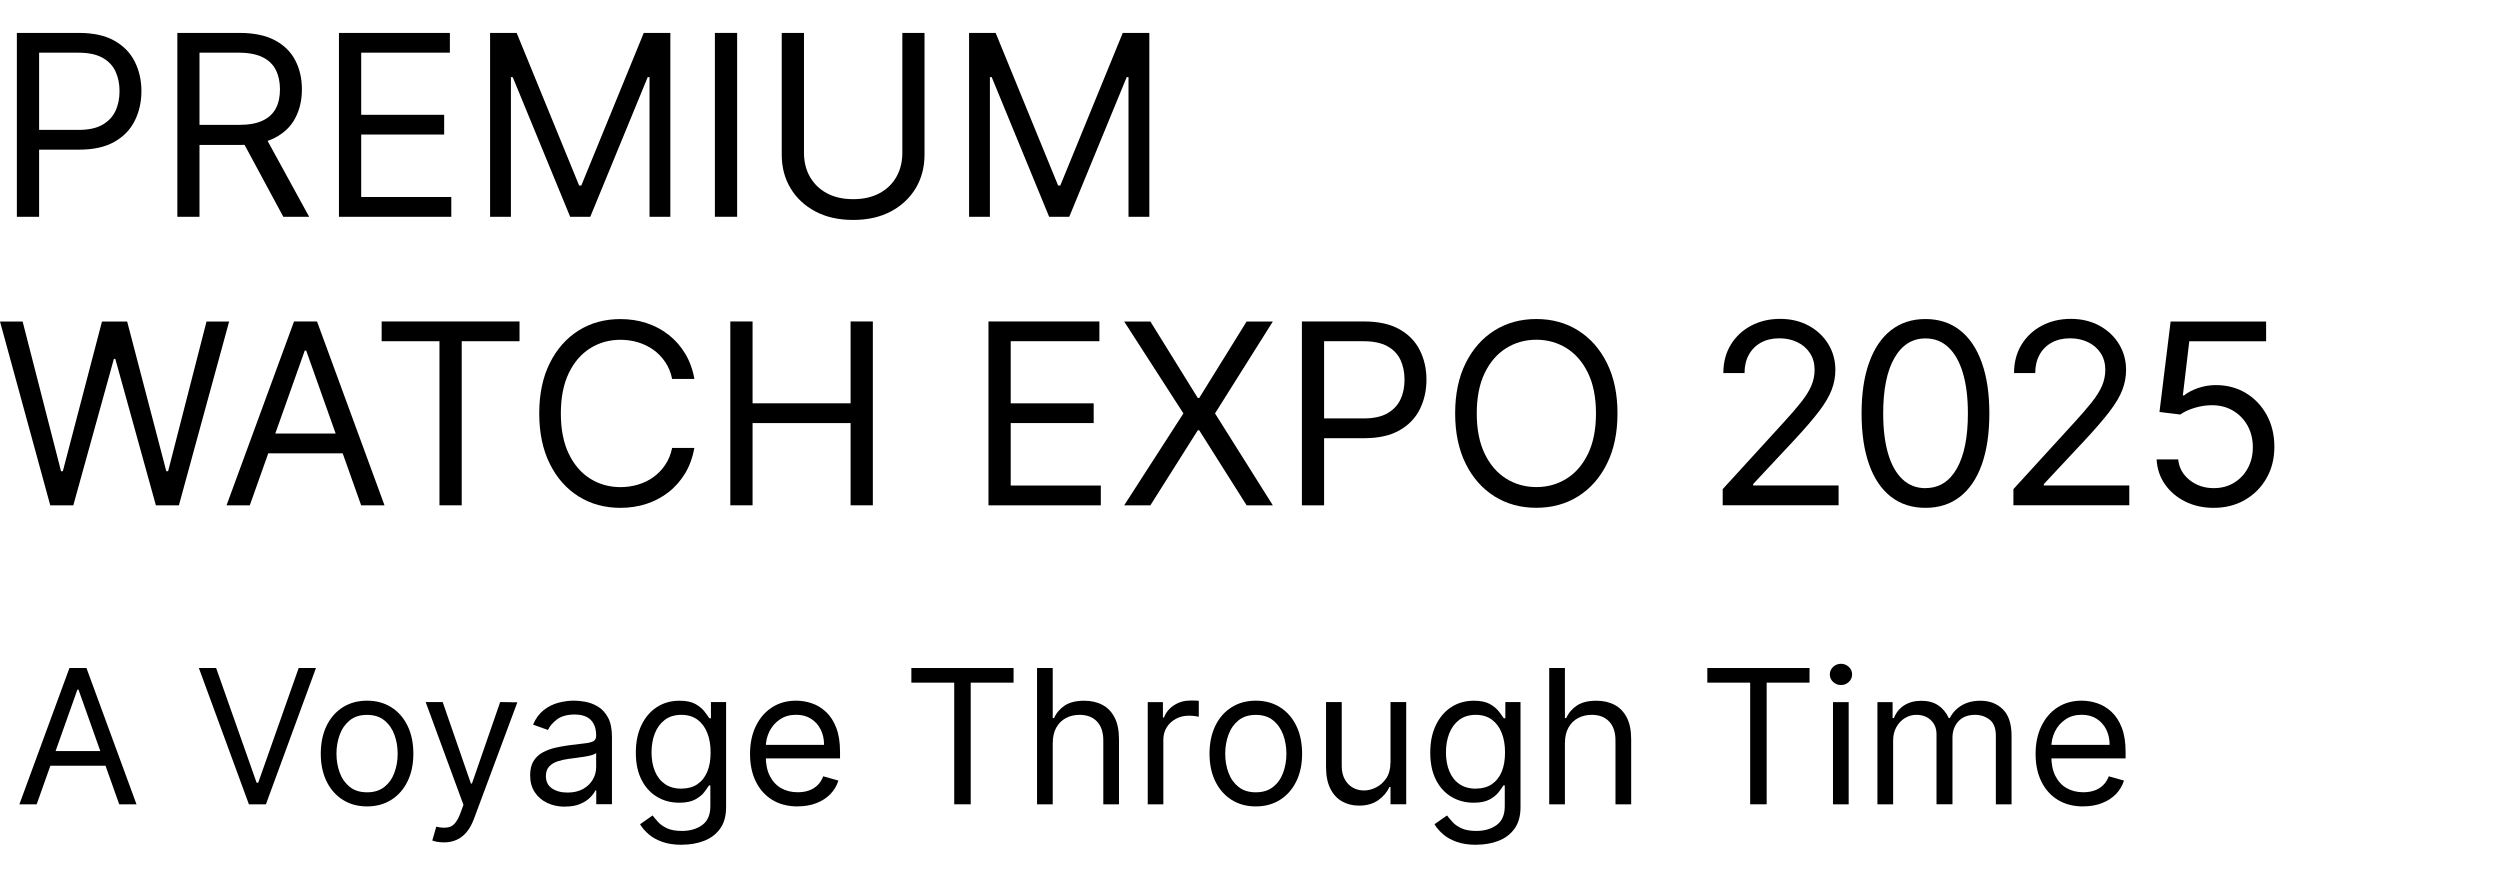
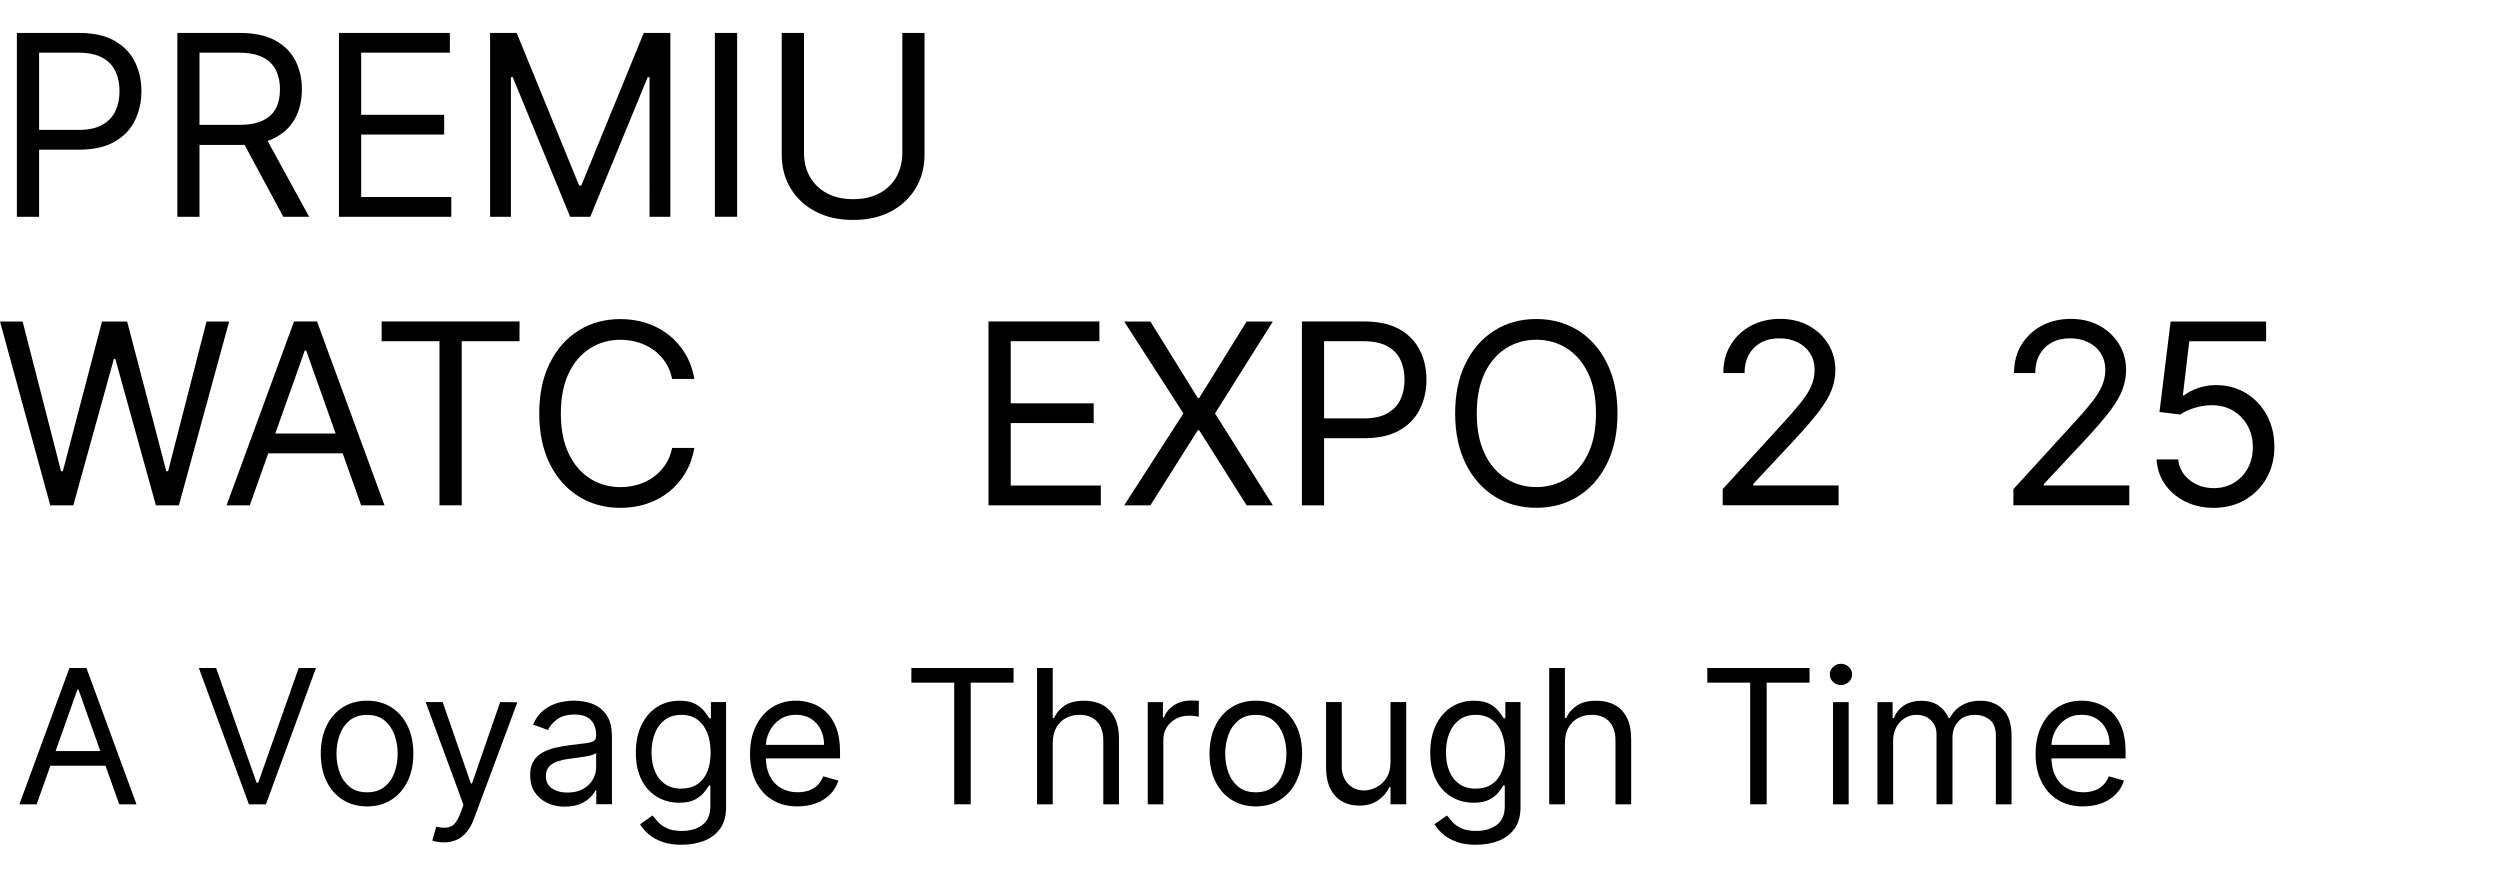
<svg xmlns="http://www.w3.org/2000/svg" id="_レイヤー_2" data-name="レイヤー 2" viewBox="0 0 473.08 165.68">
  <defs>
    <style>
      .cls-1 {
        fill: none;
      }
    </style>
  </defs>
  <g id="_文字" data-name="文字">
    <g>
      <g>
        <path d="M3.19,41.02V6.23h11.75c2.73,0,4.96.49,6.7,1.47s3.03,2.3,3.86,3.97c.84,1.66,1.26,3.52,1.26,5.57s-.42,3.91-1.25,5.59c-.83,1.68-2.11,3.01-3.85,4-1.73.99-3.95,1.49-6.66,1.49H6.59v-3.74h8.29c1.87,0,3.37-.32,4.5-.97s1.96-1.52,2.47-2.62c.52-1.1.77-2.35.77-3.75s-.26-2.64-.77-3.74c-.52-1.1-1.34-1.96-2.49-2.59-1.14-.63-2.66-.94-4.55-.94h-7.41v31.05H3.19Z" />
        <path d="M33.56,41.02V6.23h11.75c2.72,0,4.95.46,6.69,1.38,1.74.92,3.03,2.19,3.87,3.8.84,1.61,1.26,3.44,1.26,5.49s-.42,3.87-1.26,5.45c-.84,1.59-2.12,2.83-3.86,3.73-1.73.9-3.95,1.35-6.64,1.35h-9.51v-3.8h9.38c1.86,0,3.35-.27,4.49-.82s1.96-1.32,2.48-2.32c.52-1,.77-2.2.77-3.59s-.26-2.61-.78-3.65c-.52-1.04-1.35-1.85-2.5-2.42-1.14-.57-2.66-.86-4.54-.86h-7.41v31.05h-4.21ZM49.94,25.39l8.56,15.63h-4.89l-8.42-15.63h4.76Z" />
        <path d="M64.14,41.02V6.23h20.99v3.74h-16.78v11.75h15.7v3.74h-15.7v11.82h17.05v3.74h-21.27Z" />
        <path d="M92.74,6.23h5.03l11.82,28.88h.41l11.82-28.88h5.03v34.79h-3.94V14.59h-.34l-10.87,26.43h-3.81l-10.87-26.43h-.34v26.43h-3.94V6.23Z" />
        <path d="M139.49,6.23v34.79h-4.21V6.23h4.21Z" />
        <path d="M170.74,6.23h4.21v23.03c0,2.38-.56,4.5-1.67,6.36-1.12,1.86-2.69,3.33-4.71,4.4s-4.4,1.6-7.13,1.6-5.11-.53-7.13-1.6-3.6-2.54-4.71-4.4c-1.12-1.86-1.67-3.98-1.67-6.36V6.23h4.21v22.69c0,1.7.37,3.21,1.12,4.53.75,1.32,1.81,2.36,3.2,3.11,1.39.75,3.05,1.13,4.99,1.13s3.6-.38,4.99-1.13c1.39-.75,2.46-1.79,3.2-3.11.74-1.32,1.11-2.83,1.11-4.53V6.23Z" />
-         <path d="M183.38,6.23h5.03l11.82,28.88h.41l11.82-28.88h5.03v34.79h-3.94V14.59h-.34l-10.87,26.43h-3.81l-10.87-26.43h-.34v26.43h-3.94V6.23Z" />
        <path d="M9.51,95.62L0,60.84h4.28l7.27,28.33h.34l7.41-28.33h4.76l7.41,28.33h.34l7.27-28.33h4.28l-9.51,34.79h-4.35l-7.68-27.72h-.27l-7.68,27.72h-4.35Z" />
        <path d="M47.29,95.62h-4.42l12.77-34.79h4.35l12.77,34.79h-4.42l-10.4-29.28h-.27l-10.4,29.28ZM48.92,82.04h17.8v3.74h-17.8v-3.74Z" />
        <path d="M72.22,64.57v-3.74h26.09v3.74h-10.94v31.05h-4.21v-31.05h-10.94Z" />
        <path d="M131.4,71.71h-4.21c-.25-1.21-.68-2.28-1.3-3.19-.62-.92-1.36-1.69-2.24-2.32s-1.85-1.1-2.91-1.42-2.17-.48-3.33-.48c-2.11,0-4.01.53-5.72,1.6-1.7,1.06-3.06,2.63-4.06,4.71-1,2.07-1.5,4.61-1.5,7.63s.5,5.55,1.5,7.63c1,2.07,2.35,3.64,4.06,4.71,1.7,1.06,3.61,1.6,5.72,1.6,1.15,0,2.26-.16,3.33-.48,1.06-.32,2.04-.79,2.91-1.42s1.62-1.4,2.24-2.33,1.05-1.98,1.3-3.19h4.21c-.32,1.78-.89,3.37-1.73,4.77-.84,1.4-1.88,2.6-3.13,3.58s-2.64,1.72-4.19,2.23c-1.55.51-3.2.76-4.95.76-2.97,0-5.61-.72-7.92-2.17-2.31-1.45-4.13-3.51-5.45-6.18-1.32-2.67-1.99-5.84-1.99-9.51s.66-6.84,1.99-9.51c1.33-2.67,3.14-4.73,5.45-6.18s4.95-2.17,7.92-2.17c1.75,0,3.41.25,4.95.76,1.55.51,2.94,1.25,4.19,2.23s2.29,2.17,3.13,3.57c.84,1.4,1.42,2.99,1.73,4.78Z" />
-         <path d="M138.2,95.62v-34.79h4.21v15.49h18.55v-15.49h4.21v34.79h-4.21v-15.56h-18.55v15.56h-4.21Z" />
        <path d="M187.05,95.62v-34.79h20.99v3.74h-16.78v11.75h15.7v3.74h-15.7v11.82h17.05v3.74h-21.27Z" />
        <path d="M217.69,60.84l8.97,14.47h.27l8.97-14.47h4.96l-10.94,17.39,10.94,17.39h-4.96l-8.97-14.2h-.27l-8.97,14.2h-4.96l11.21-17.39-11.21-17.39h4.96Z" />
        <path d="M246.36,95.62v-34.79h11.75c2.73,0,4.96.49,6.7,1.47s3.03,2.3,3.86,3.97c.84,1.66,1.26,3.52,1.26,5.57s-.42,3.91-1.25,5.59c-.83,1.68-2.11,3.01-3.85,4-1.73.99-3.95,1.49-6.66,1.49h-8.42v-3.74h8.29c1.87,0,3.37-.32,4.5-.97s1.96-1.52,2.47-2.62c.52-1.1.77-2.35.77-3.75s-.26-2.64-.77-3.74c-.52-1.1-1.34-1.96-2.49-2.59-1.14-.63-2.66-.94-4.55-.94h-7.41v31.05h-4.21Z" />
        <path d="M306.08,78.23c0,3.67-.66,6.84-1.99,9.51-1.32,2.67-3.14,4.73-5.45,6.18-2.31,1.45-4.95,2.17-7.92,2.17s-5.61-.72-7.92-2.17c-2.31-1.45-4.13-3.51-5.45-6.18-1.32-2.67-1.99-5.84-1.99-9.51s.66-6.84,1.99-9.51c1.33-2.67,3.14-4.73,5.45-6.18s4.95-2.17,7.92-2.17,5.61.72,7.92,2.17,4.13,3.51,5.45,6.18c1.33,2.67,1.99,5.84,1.99,9.51ZM302.01,78.23c0-3.01-.5-5.55-1.5-7.63-1-2.07-2.36-3.64-4.06-4.71-1.7-1.06-3.61-1.6-5.72-1.6s-4.01.53-5.72,1.6c-1.7,1.06-3.06,2.63-4.06,4.71-1,2.07-1.5,4.61-1.5,7.63s.5,5.55,1.5,7.63c1,2.07,2.35,3.64,4.06,4.71,1.7,1.06,3.61,1.6,5.72,1.6s4.01-.53,5.72-1.6c1.7-1.06,3.06-2.63,4.06-4.71,1-2.07,1.5-4.61,1.5-7.63Z" />
        <path d="M325.99,95.62v-3.06l11.48-12.57c1.35-1.47,2.46-2.75,3.33-3.85s1.52-2.12,1.94-3.09c.42-.97.64-1.98.64-3.05,0-1.22-.29-2.28-.88-3.18-.58-.89-1.38-1.59-2.39-2.07-1.01-.49-2.14-.73-3.4-.73-1.34,0-2.5.27-3.49.82-.99.55-1.76,1.32-2.29,2.3-.54.98-.81,2.14-.81,3.46h-4.01c0-2.04.47-3.83,1.41-5.37.94-1.54,2.22-2.74,3.85-3.6,1.62-.86,3.45-1.29,5.48-1.29s3.84.43,5.42,1.29c1.57.86,2.81,2.02,3.7,3.48s1.34,3.09,1.34,4.88c0,1.28-.23,2.53-.69,3.75-.46,1.22-1.25,2.57-2.38,4.06-1.13,1.49-2.69,3.3-4.68,5.44l-7.81,8.36v.27h16.17v3.74h-21.95Z" />
-         <path d="M364.37,96.1c-2.56,0-4.74-.7-6.54-2.1-1.8-1.4-3.18-3.43-4.13-6.1-.95-2.67-1.43-5.89-1.43-9.67s.48-6.97,1.44-9.64c.96-2.67,2.34-4.71,4.14-6.11,1.81-1.41,3.98-2.11,6.51-2.11s4.71.71,6.51,2.11c1.81,1.41,3.19,3.45,4.14,6.11.96,2.67,1.44,5.88,1.44,9.64s-.48,7.01-1.43,9.67c-.95,2.67-2.33,4.7-4.13,6.1-1.8,1.4-3.98,2.1-6.54,2.1ZM364.37,92.36c2.54,0,4.51-1.22,5.91-3.67,1.4-2.45,2.11-5.93,2.11-10.46,0-3.01-.32-5.58-.96-7.69-.64-2.12-1.56-3.73-2.75-4.84s-2.63-1.66-4.31-1.66c-2.51,0-4.48,1.24-5.89,3.71-1.42,2.47-2.12,5.97-2.12,10.49,0,3.01.32,5.57.95,7.68.63,2.11,1.55,3.71,2.74,4.81,1.19,1.1,2.64,1.65,4.32,1.65Z" />
        <path d="M381,95.62v-3.06l11.48-12.57c1.35-1.47,2.46-2.75,3.33-3.85s1.52-2.12,1.94-3.09c.42-.97.64-1.98.64-3.05,0-1.22-.29-2.28-.88-3.18-.58-.89-1.38-1.59-2.39-2.07-1.01-.49-2.14-.73-3.4-.73-1.34,0-2.5.27-3.49.82-.99.55-1.76,1.32-2.29,2.3-.54.98-.81,2.14-.81,3.46h-4.01c0-2.04.47-3.83,1.41-5.37.94-1.54,2.22-2.74,3.85-3.6,1.62-.86,3.45-1.29,5.48-1.29s3.84.43,5.42,1.29c1.57.86,2.81,2.02,3.7,3.48s1.34,3.09,1.34,4.88c0,1.28-.23,2.53-.69,3.75-.46,1.22-1.25,2.57-2.38,4.06-1.13,1.49-2.69,3.3-4.68,5.44l-7.81,8.36v.27h16.17v3.74h-21.95Z" />
        <path d="M418.9,96.1c-1.99,0-3.79-.4-5.38-1.19s-2.88-1.88-3.84-3.26c-.96-1.38-1.49-2.96-1.58-4.72h4.08c.16,1.57.87,2.87,2.15,3.9,1.27,1.02,2.8,1.54,4.58,1.54,1.43,0,2.7-.33,3.81-1,1.12-.67,1.99-1.59,2.63-2.76.64-1.17.96-2.5.96-3.98s-.33-2.87-.99-4.07c-.66-1.19-1.57-2.14-2.73-2.83-1.15-.69-2.47-1.04-3.96-1.05-1.06-.01-2.16.15-3.28.48s-2.04.76-2.77,1.28l-3.94-.48,2.11-17.12h18.07v3.74h-14.54l-1.22,10.26h.2c.71-.57,1.61-1.04,2.68-1.41,1.08-.37,2.2-.56,3.36-.56,2.13,0,4.03.51,5.7,1.52,1.67,1.01,2.98,2.4,3.94,4.15.96,1.76,1.44,3.76,1.44,6.01s-.5,4.2-1.49,5.94c-.99,1.74-2.35,3.11-4.08,4.11-1.73,1-3.7,1.5-5.91,1.5Z" />
      </g>
      <g>
        <path d="M6.94,152.2h-3.27l9.47-25.79h3.22l9.47,25.79h-3.27l-7.71-21.71h-.2l-7.71,21.71ZM8.15,142.13h13.2v2.77h-13.2v-2.77Z" />
        <path d="M40.9,126.41l7.66,21.71h.3l7.66-21.71h3.27l-9.47,25.79h-3.22l-9.47-25.79h3.27Z" />
        <path d="M69.46,152.6c-1.75,0-3.28-.42-4.59-1.25-1.31-.83-2.34-1.99-3.07-3.49-.73-1.49-1.1-3.24-1.1-5.24s.37-3.77,1.1-5.28,1.76-2.67,3.07-3.5c1.31-.83,2.84-1.25,4.59-1.25s3.28.42,4.59,1.25c1.31.83,2.34,2,3.07,3.5s1.1,3.26,1.1,5.28-.37,3.75-1.1,5.24c-.73,1.49-1.76,2.66-3.07,3.49-1.31.83-2.84,1.25-4.59,1.25ZM69.46,149.93c1.33,0,2.42-.34,3.27-1.02.86-.68,1.49-1.57,1.9-2.68s.62-2.31.62-3.6-.21-2.5-.62-3.61-1.05-2.02-1.9-2.71c-.86-.69-1.95-1.03-3.27-1.03s-2.42.34-3.27,1.03-1.49,1.59-1.9,2.71c-.41,1.12-.62,2.32-.62,3.61s.21,2.49.62,3.6c.41,1.11,1.05,2,1.9,2.68s1.95,1.02,3.27,1.02Z" />
        <path d="M83.97,159.4c-.5,0-.95-.04-1.35-.12-.39-.08-.67-.16-.82-.23l.76-2.62c1.08.28,1.99.27,2.71-.02.72-.29,1.35-1.16,1.88-2.6l.55-1.51-7.15-19.45h3.22l5.34,15.42h.2l5.34-15.42,3.25.05-8.24,22.12c-.37.98-.83,1.8-1.37,2.45-.55.65-1.18,1.14-1.9,1.46-.72.32-1.53.48-2.42.48Z" />
        <path d="M106.92,152.65c-1.23,0-2.34-.23-3.34-.7-1-.47-1.79-1.14-2.38-2.03-.59-.89-.88-1.96-.88-3.22,0-1.11.22-2.01.65-2.7.44-.69,1.02-1.24,1.75-1.63.73-.39,1.54-.69,2.42-.89.89-.2,1.78-.35,2.68-.47,1.18-.15,2.13-.27,2.87-.35.73-.08,1.27-.22,1.61-.41.34-.19.51-.53.51-1.01v-.1c0-1.24-.34-2.21-1.01-2.9-.68-.69-1.7-1.03-3.07-1.03s-2.53.31-3.34.93c-.81.62-1.37,1.28-1.7,1.99l-2.82-1.01c.5-1.18,1.18-2.09,2.02-2.75s1.77-1.12,2.77-1.39c1-.26,1.99-.4,2.97-.4.62,0,1.34.07,2.15.22.81.15,1.6.45,2.36.9.76.45,1.39,1.14,1.9,2.05.5.92.76,2.14.76,3.68v12.75h-2.97v-2.62h-.15c-.2.42-.54.87-1.01,1.35s-1.1.89-1.88,1.22c-.78.34-1.73.5-2.86.5ZM107.37,149.98c1.18,0,2.17-.23,2.98-.69.81-.46,1.42-1.06,1.84-1.79s.62-1.5.62-2.3v-2.72c-.13.15-.4.29-.82.41-.42.12-.91.23-1.46.31-.55.09-1.08.16-1.6.23-.52.06-.93.12-1.25.16-.77.1-1.49.26-2.16.48-.67.22-1.21.55-1.61.99s-.61,1.04-.61,1.79c0,1.03.38,1.81,1.15,2.34.77.52,1.74.79,2.93.79Z" />
        <path d="M129.03,159.86c-1.44,0-2.67-.18-3.7-.55s-1.89-.84-2.58-1.44c-.68-.59-1.23-1.22-1.63-1.9l2.37-1.66c.27.35.61.76,1.02,1.22.41.46.98.86,1.69,1.2.72.34,1.66.51,2.83.51,1.56,0,2.85-.38,3.87-1.13,1.02-.76,1.52-1.94,1.52-3.55v-3.93h-.25c-.22.35-.53.79-.93,1.3-.4.52-.97.97-1.71,1.37s-1.74.6-3,.6c-1.56,0-2.96-.37-4.2-1.11-1.24-.74-2.22-1.81-2.93-3.22-.72-1.41-1.08-3.12-1.08-5.14s.35-3.71,1.05-5.18c.7-1.47,1.67-2.62,2.91-3.43,1.24-.81,2.68-1.22,4.31-1.22,1.26,0,2.26.21,3,.62.74.42,1.31.89,1.71,1.41.4.52.71.96.93,1.29h.3v-3.07h2.87v19.9c0,1.66-.38,3.02-1.13,4.06s-1.76,1.81-3.02,2.3-2.67.74-4.21.74ZM128.93,149.23c1.19,0,2.2-.27,3.02-.82.82-.55,1.45-1.33,1.88-2.35s.64-2.25.64-3.68-.21-2.62-.63-3.69-1.04-1.9-1.86-2.51c-.82-.6-1.84-.91-3.05-.91s-2.31.32-3.14.96c-.84.64-1.46,1.49-1.88,2.57s-.62,2.27-.62,3.58.21,2.53.64,3.56c.42,1.03,1.05,1.83,1.89,2.42.84.58,1.87.88,3.12.88Z" />
        <path d="M150.95,152.6c-1.86,0-3.47-.41-4.82-1.24s-2.38-1.99-3.11-3.48-1.09-3.23-1.09-5.21.36-3.73,1.09-5.25,1.74-2.7,3.05-3.55,2.83-1.28,4.58-1.28c1.01,0,2,.17,2.98.5s1.88.88,2.68,1.63,1.45,1.74,1.93,2.98.72,2.75.72,4.56v1.26h-14.91v-2.57h11.89c0-1.09-.22-2.07-.65-2.92-.43-.86-1.05-1.53-1.84-2.03s-1.73-.74-2.8-.74c-1.18,0-2.21.29-3.07.88-.86.58-1.52,1.34-1.98,2.27-.46.93-.69,1.93-.69,3v1.71c0,1.46.25,2.7.76,3.71.51,1.01,1.22,1.78,2.12,2.3.91.52,1.96.79,3.16.79.78,0,1.49-.11,2.12-.33s1.18-.56,1.64-1.01c.46-.45.82-1.01,1.07-1.68l2.87.81c-.3.97-.81,1.83-1.52,2.56-.71.73-1.6,1.31-2.65,1.71-1.05.41-2.23.61-3.54.61Z" />
        <path d="M172.46,129.18v-2.77h19.34v2.77h-8.11v23.02h-3.12v-23.02h-8.11Z" />
        <path d="M199.21,140.56v11.64h-2.97v-25.79h2.97v9.47h.25c.45-1,1.14-1.79,2.05-2.39.91-.59,2.13-.89,3.65-.89,1.32,0,2.47.26,3.46.79.99.52,1.76,1.33,2.31,2.41.55,1.08.82,2.45.82,4.11v12.29h-2.97v-12.09c0-1.54-.4-2.73-1.19-3.57s-1.89-1.27-3.29-1.27c-.97,0-1.85.21-2.61.62-.77.41-1.37,1.01-1.81,1.8-.44.79-.66,1.75-.66,2.87Z" />
        <path d="M217.19,152.2v-19.34h2.87v2.92h.2c.35-.96.99-1.73,1.91-2.33.92-.6,1.96-.89,3.12-.89.22,0,.49,0,.82.01.33,0,.57.02.74.04v3.02c-.1-.02-.33-.06-.69-.12-.36-.05-.73-.08-1.13-.08-.94,0-1.78.19-2.51.59-.73.39-1.31.93-1.74,1.61-.42.68-.64,1.46-.64,2.34v12.24h-2.97Z" />
        <path d="M237.64,152.6c-1.75,0-3.28-.42-4.59-1.25-1.31-.83-2.34-1.99-3.07-3.49-.73-1.49-1.1-3.24-1.1-5.24s.37-3.77,1.1-5.28,1.76-2.67,3.07-3.5c1.31-.83,2.84-1.25,4.59-1.25s3.28.42,4.59,1.25c1.31.83,2.34,2,3.07,3.5s1.1,3.26,1.1,5.28-.37,3.75-1.1,5.24c-.73,1.49-1.76,2.66-3.07,3.49-1.31.83-2.84,1.25-4.59,1.25ZM237.64,149.93c1.33,0,2.42-.34,3.27-1.02.86-.68,1.49-1.57,1.9-2.68s.62-2.31.62-3.6-.21-2.5-.62-3.61-1.05-2.02-1.9-2.71c-.86-.69-1.95-1.03-3.27-1.03s-2.42.34-3.27,1.03-1.49,1.59-1.9,2.71c-.41,1.12-.62,2.32-.62,3.61s.21,2.49.62,3.6c.41,1.11,1.05,2,1.9,2.68s1.95,1.02,3.27,1.02Z" />
        <path d="M263.13,144.29v-11.44h2.97v19.34h-2.97v-3.27h-.2c-.45.98-1.16,1.82-2.12,2.5-.96.68-2.17,1.03-3.63,1.03-1.21,0-2.28-.27-3.22-.8-.94-.53-1.68-1.34-2.22-2.42-.54-1.08-.81-2.44-.81-4.09v-12.29h2.97v12.09c0,1.41.4,2.54,1.19,3.38.79.84,1.81,1.26,3.04,1.26.74,0,1.49-.19,2.26-.57.77-.38,1.41-.96,1.94-1.74.52-.78.79-1.78.79-2.98Z" />
        <path d="M279.36,159.86c-1.44,0-2.67-.18-3.7-.55s-1.89-.84-2.58-1.44c-.68-.59-1.23-1.22-1.63-1.9l2.37-1.66c.27.35.61.76,1.02,1.22.41.46.98.86,1.69,1.2.72.34,1.66.51,2.83.51,1.56,0,2.85-.38,3.87-1.13,1.02-.76,1.52-1.94,1.52-3.55v-3.93h-.25c-.22.35-.53.79-.93,1.3-.4.52-.97.97-1.71,1.37s-1.74.6-3,.6c-1.56,0-2.96-.37-4.2-1.11-1.24-.74-2.22-1.81-2.93-3.22-.72-1.41-1.08-3.12-1.08-5.14s.35-3.71,1.05-5.18c.7-1.47,1.67-2.62,2.91-3.43,1.24-.81,2.68-1.22,4.31-1.22,1.26,0,2.26.21,3,.62.74.42,1.31.89,1.71,1.41.4.52.71.96.93,1.29h.3v-3.07h2.87v19.9c0,1.66-.38,3.02-1.13,4.06s-1.76,1.81-3.02,2.3-2.67.74-4.21.74ZM279.26,149.23c1.19,0,2.2-.27,3.02-.82.82-.55,1.45-1.33,1.88-2.35s.64-2.25.64-3.68-.21-2.62-.63-3.69-1.04-1.9-1.86-2.51c-.82-.6-1.84-.91-3.05-.91s-2.31.32-3.14.96c-.84.64-1.46,1.49-1.88,2.57s-.62,2.27-.62,3.58.21,2.53.64,3.56c.42,1.03,1.05,1.83,1.89,2.42.84.58,1.87.88,3.12.88Z" />
        <path d="M296.13,140.56v11.64h-2.97v-25.79h2.97v9.47h.25c.45-1,1.14-1.79,2.05-2.39.91-.59,2.13-.89,3.65-.89,1.32,0,2.47.26,3.46.79.99.52,1.76,1.33,2.31,2.41.55,1.08.82,2.45.82,4.11v12.29h-2.97v-12.09c0-1.54-.4-2.73-1.19-3.57s-1.89-1.27-3.29-1.27c-.97,0-1.85.21-2.61.62-.77.41-1.37,1.01-1.81,1.8-.44.79-.66,1.75-.66,2.87Z" />
        <path d="M323.08,129.18v-2.77h19.34v2.77h-8.11v23.02h-3.12v-23.02h-8.11Z" />
        <path d="M348.37,129.63c-.58,0-1.08-.2-1.49-.59-.42-.39-.62-.87-.62-1.42s.21-1.03.62-1.42c.42-.39.91-.59,1.49-.59s1.08.2,1.49.59c.42.4.62.87.62,1.42s-.21,1.03-.62,1.42c-.42.4-.91.59-1.49.59ZM346.86,152.2v-19.34h2.97v19.34h-2.97Z" />
        <path d="M355.27,152.2v-19.34h2.87v3.02h.25c.4-1.03,1.05-1.84,1.95-2.41s1.98-.86,3.24-.86,2.34.29,3.19.86,1.52,1.38,2,2.41h.2c.5-1,1.24-1.79,2.23-2.39.99-.59,2.18-.89,3.56-.89,1.73,0,3.14.54,4.24,1.62,1.1,1.08,1.65,2.76,1.65,5.03v12.95h-2.97v-12.95c0-1.43-.39-2.45-1.17-3.06s-1.7-.92-2.76-.92c-1.36,0-2.41.41-3.16,1.23-.75.82-1.12,1.85-1.12,3.1v12.59h-3.02v-13.25c0-1.1-.36-1.99-1.07-2.66-.71-.68-1.63-1.01-2.76-1.01-.77,0-1.49.21-2.16.62-.67.41-1.21.98-1.61,1.71s-.61,1.56-.61,2.51v12.09h-2.97Z" />
        <path d="M394.22,152.6c-1.86,0-3.47-.41-4.82-1.24s-2.38-1.99-3.11-3.48-1.09-3.23-1.09-5.21.36-3.73,1.09-5.25,1.74-2.7,3.05-3.55,2.83-1.28,4.58-1.28c1.01,0,2,.17,2.98.5s1.88.88,2.68,1.63,1.45,1.74,1.93,2.98.72,2.75.72,4.56v1.26h-14.91v-2.57h11.89c0-1.09-.22-2.07-.65-2.92-.43-.86-1.05-1.53-1.84-2.03s-1.73-.74-2.8-.74c-1.18,0-2.21.29-3.07.88-.86.58-1.52,1.34-1.98,2.27-.46.93-.69,1.93-.69,3v1.71c0,1.46.25,2.7.76,3.71.51,1.01,1.22,1.78,2.12,2.3.91.52,1.96.79,3.16.79.78,0,1.49-.11,2.12-.33s1.18-.56,1.64-1.01c.46-.45.82-1.01,1.07-1.68l2.87.81c-.3.97-.81,1.83-1.52,2.56-.71.73-1.6,1.31-2.65,1.71-1.05.41-2.23.61-3.54.61Z" />
      </g>
-       <rect class="cls-1" width="473.08" height="165.68" />
    </g>
  </g>
</svg>